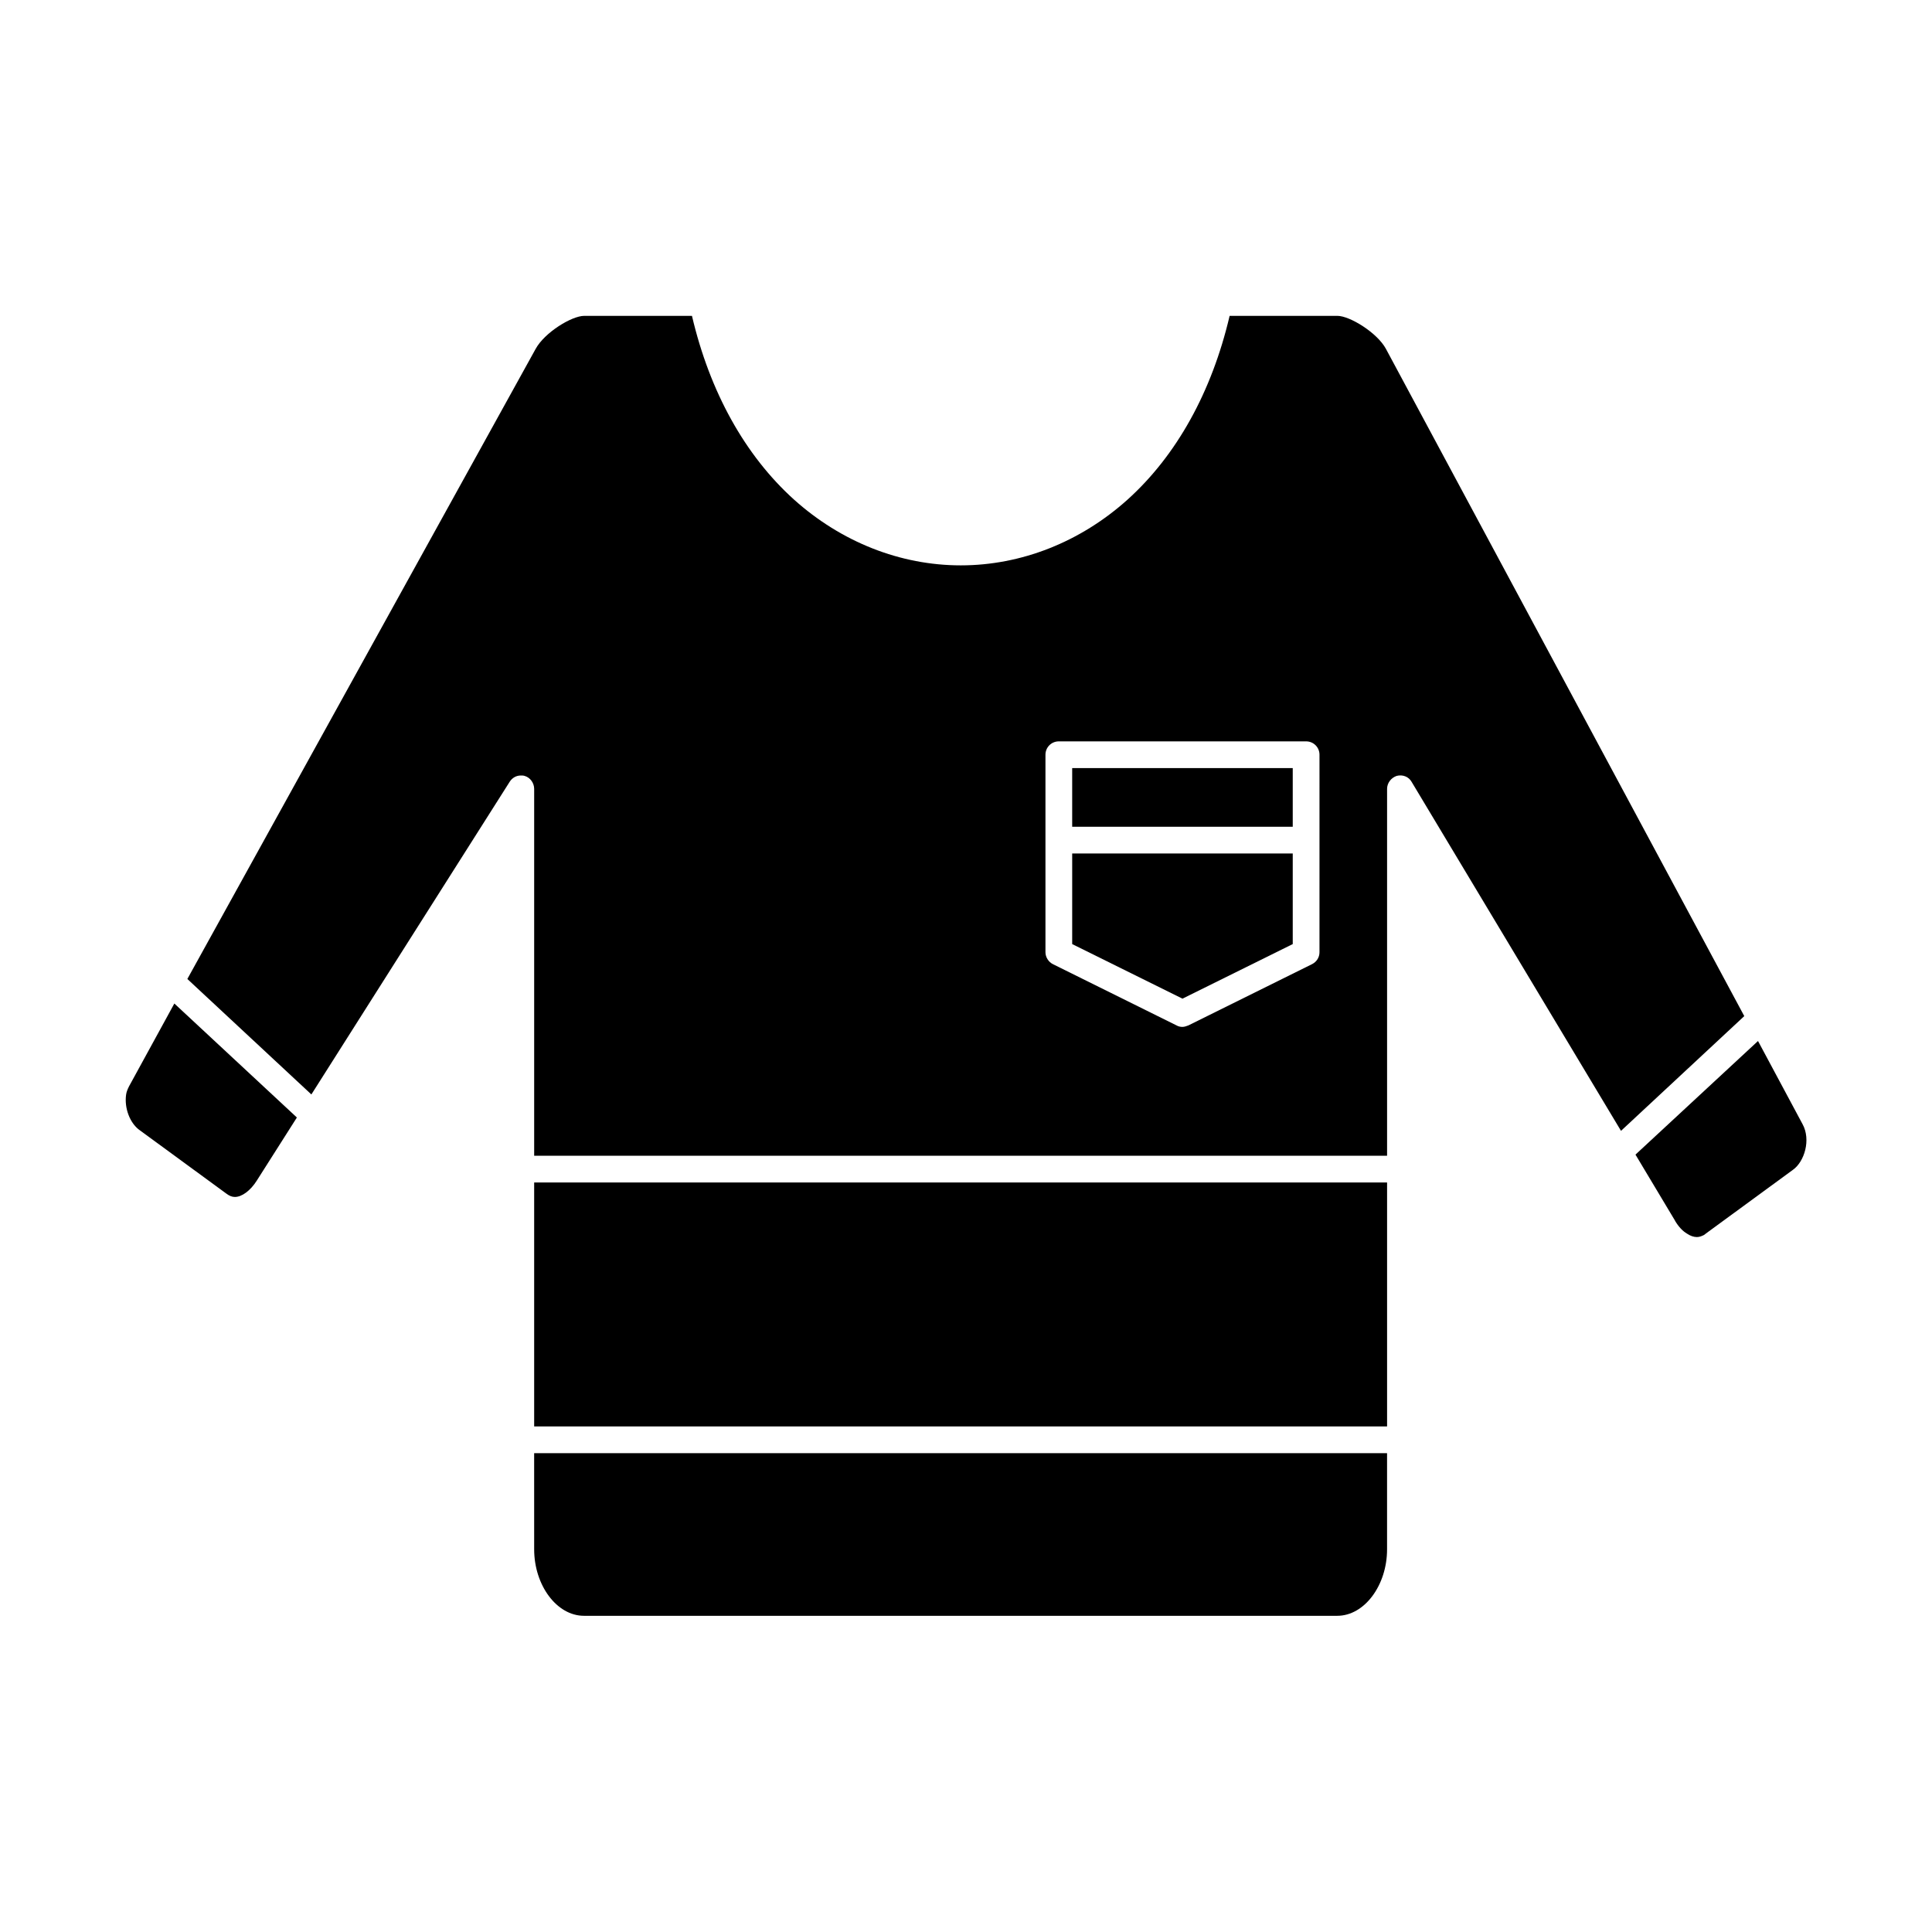
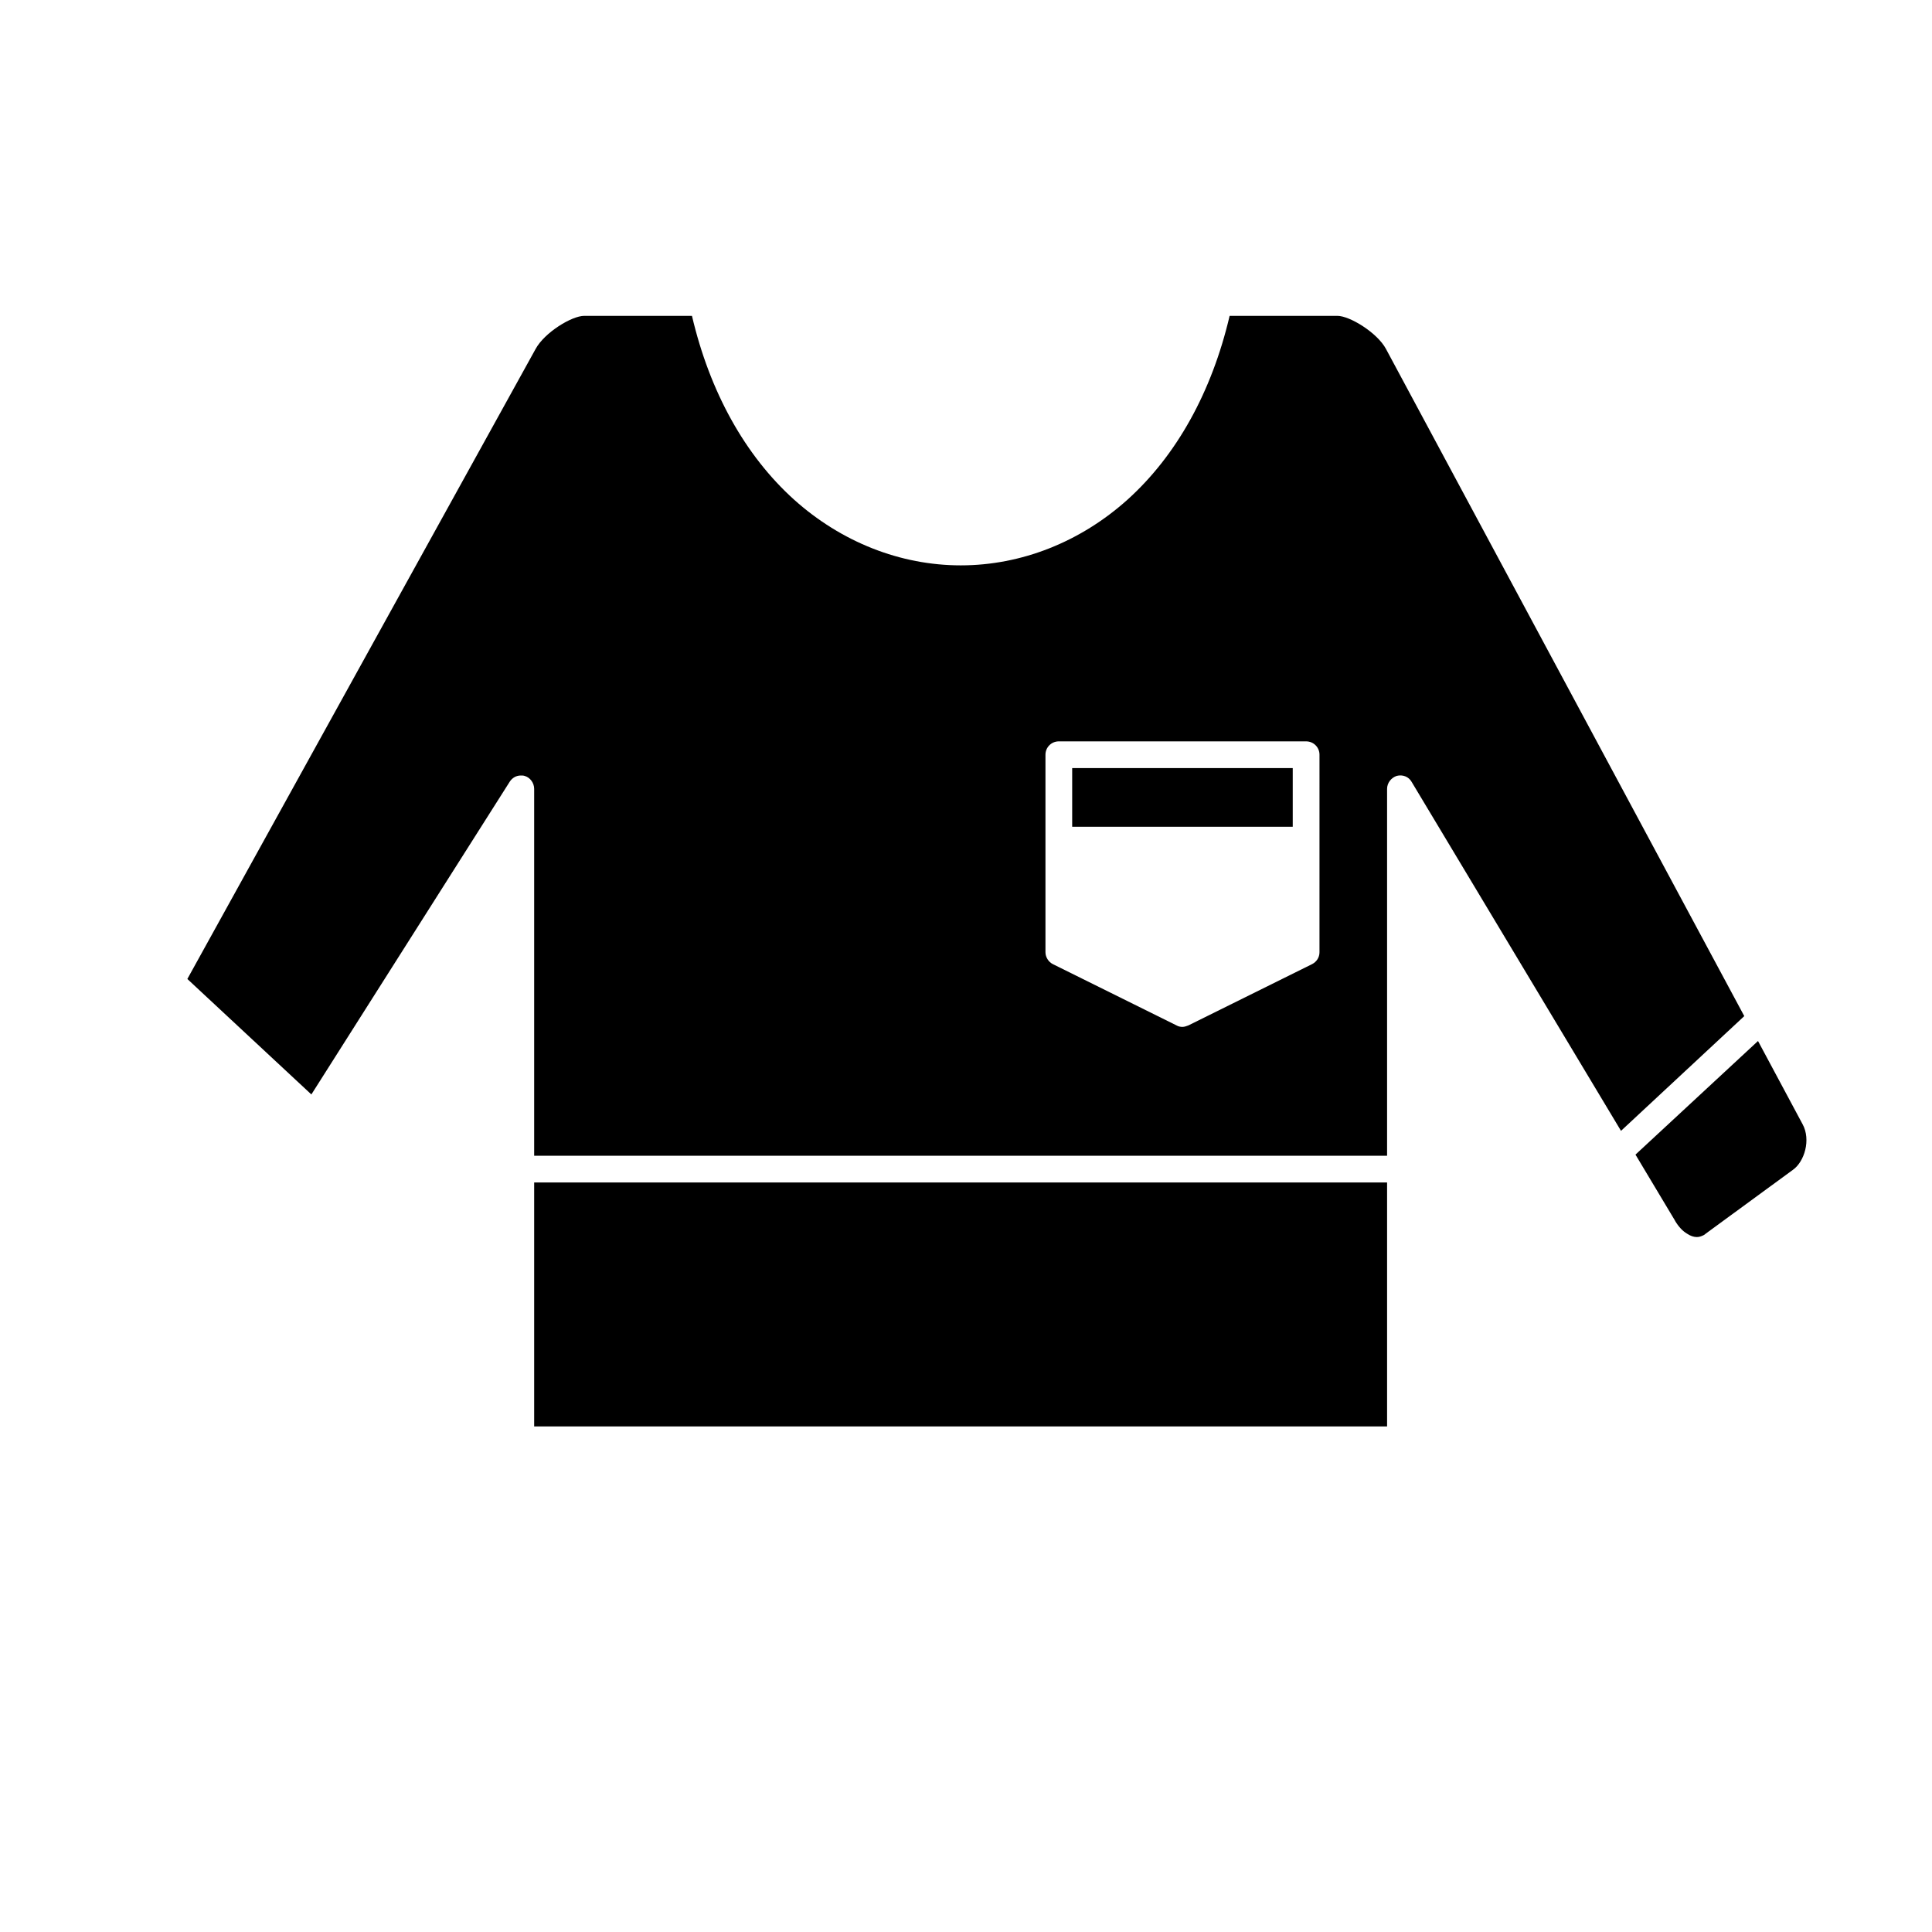
<svg xmlns="http://www.w3.org/2000/svg" fill="#000000" width="800px" height="800px" version="1.1" viewBox="144 144 512 512">
  <g>
-     <path d="m178.2 431.88c-0.395 0.789-0.688 1.477-0.789 2.262-0.492 3.641 1.082 7.477 3.445 9.25l23.125 16.926c0.789 0.59 1.477 0.887 2.262 0.887 1.871 0 4.133-1.672 5.805-4.328l10.629-16.727-32.473-30.207z" />
-     <path d="m428.14 394.19 29.227 14.465 29.223-14.465v-24.008h-58.449z" />
    <path d="m428.14 347.55h58.449v15.547h-58.449z" />
-     <path d="m285.56 554.59c0 9.543 6.004 17.613 13.188 17.613h199.65c7.184 0 13.188-8.07 13.188-17.613v-25.484h-226.03z" />
    <path d="m285.56 457.37h226.03v64.648h-226.03z" />
    <path d="m621.7 441.92-11.809-22.043-32.473 30.109 10.43 17.418 0.098 0.195c0.887 1.477 1.969 2.656 3.148 3.344 0.887 0.59 1.77 0.887 2.559 0.887 0.492 0 0.887-0.098 1.379-0.297 0.297-0.098 0.688-0.297 0.984-0.59l23.125-16.926c3.051-2.16 4.82-7.965 2.559-12.098z" />
    <path d="m511.29 236.46c-2.262-4.231-9.543-8.758-12.891-8.758h-28.535c-4.723 20.172-14.07 37-27.059 48.707-12.496 11.219-28.141 17.418-44.184 17.418-16.039 0-31.684-6.199-44.184-17.418-12.988-11.711-22.336-28.535-27.059-48.707h-28.535c-3.344 0-10.527 4.43-12.891 8.758l-92.301 166.98 32.867 30.602 52.547-82.852c0.688-1.082 1.77-1.672 2.953-1.672 0.297 0 0.688 0 0.984 0.098 1.477 0.395 2.559 1.871 2.559 3.445v97.219h226.03v-97.219c0-1.574 1.082-2.953 2.559-3.445 1.574-0.395 3.148 0.195 3.938 1.574l55.496 92.496 32.668-30.406zm-17.613 159.9c0 1.379-0.789 2.559-1.969 3.148l-32.766 16.234c-0.492 0.195-1.082 0.395-1.574 0.395-0.492 0-1.082-0.098-1.574-0.395l-32.766-16.234c-1.18-0.59-1.969-1.871-1.969-3.148v-52.348c0-1.969 1.574-3.543 3.543-3.543h65.535c1.969 0 3.543 1.574 3.543 3.543z" />
  </g>
</svg>